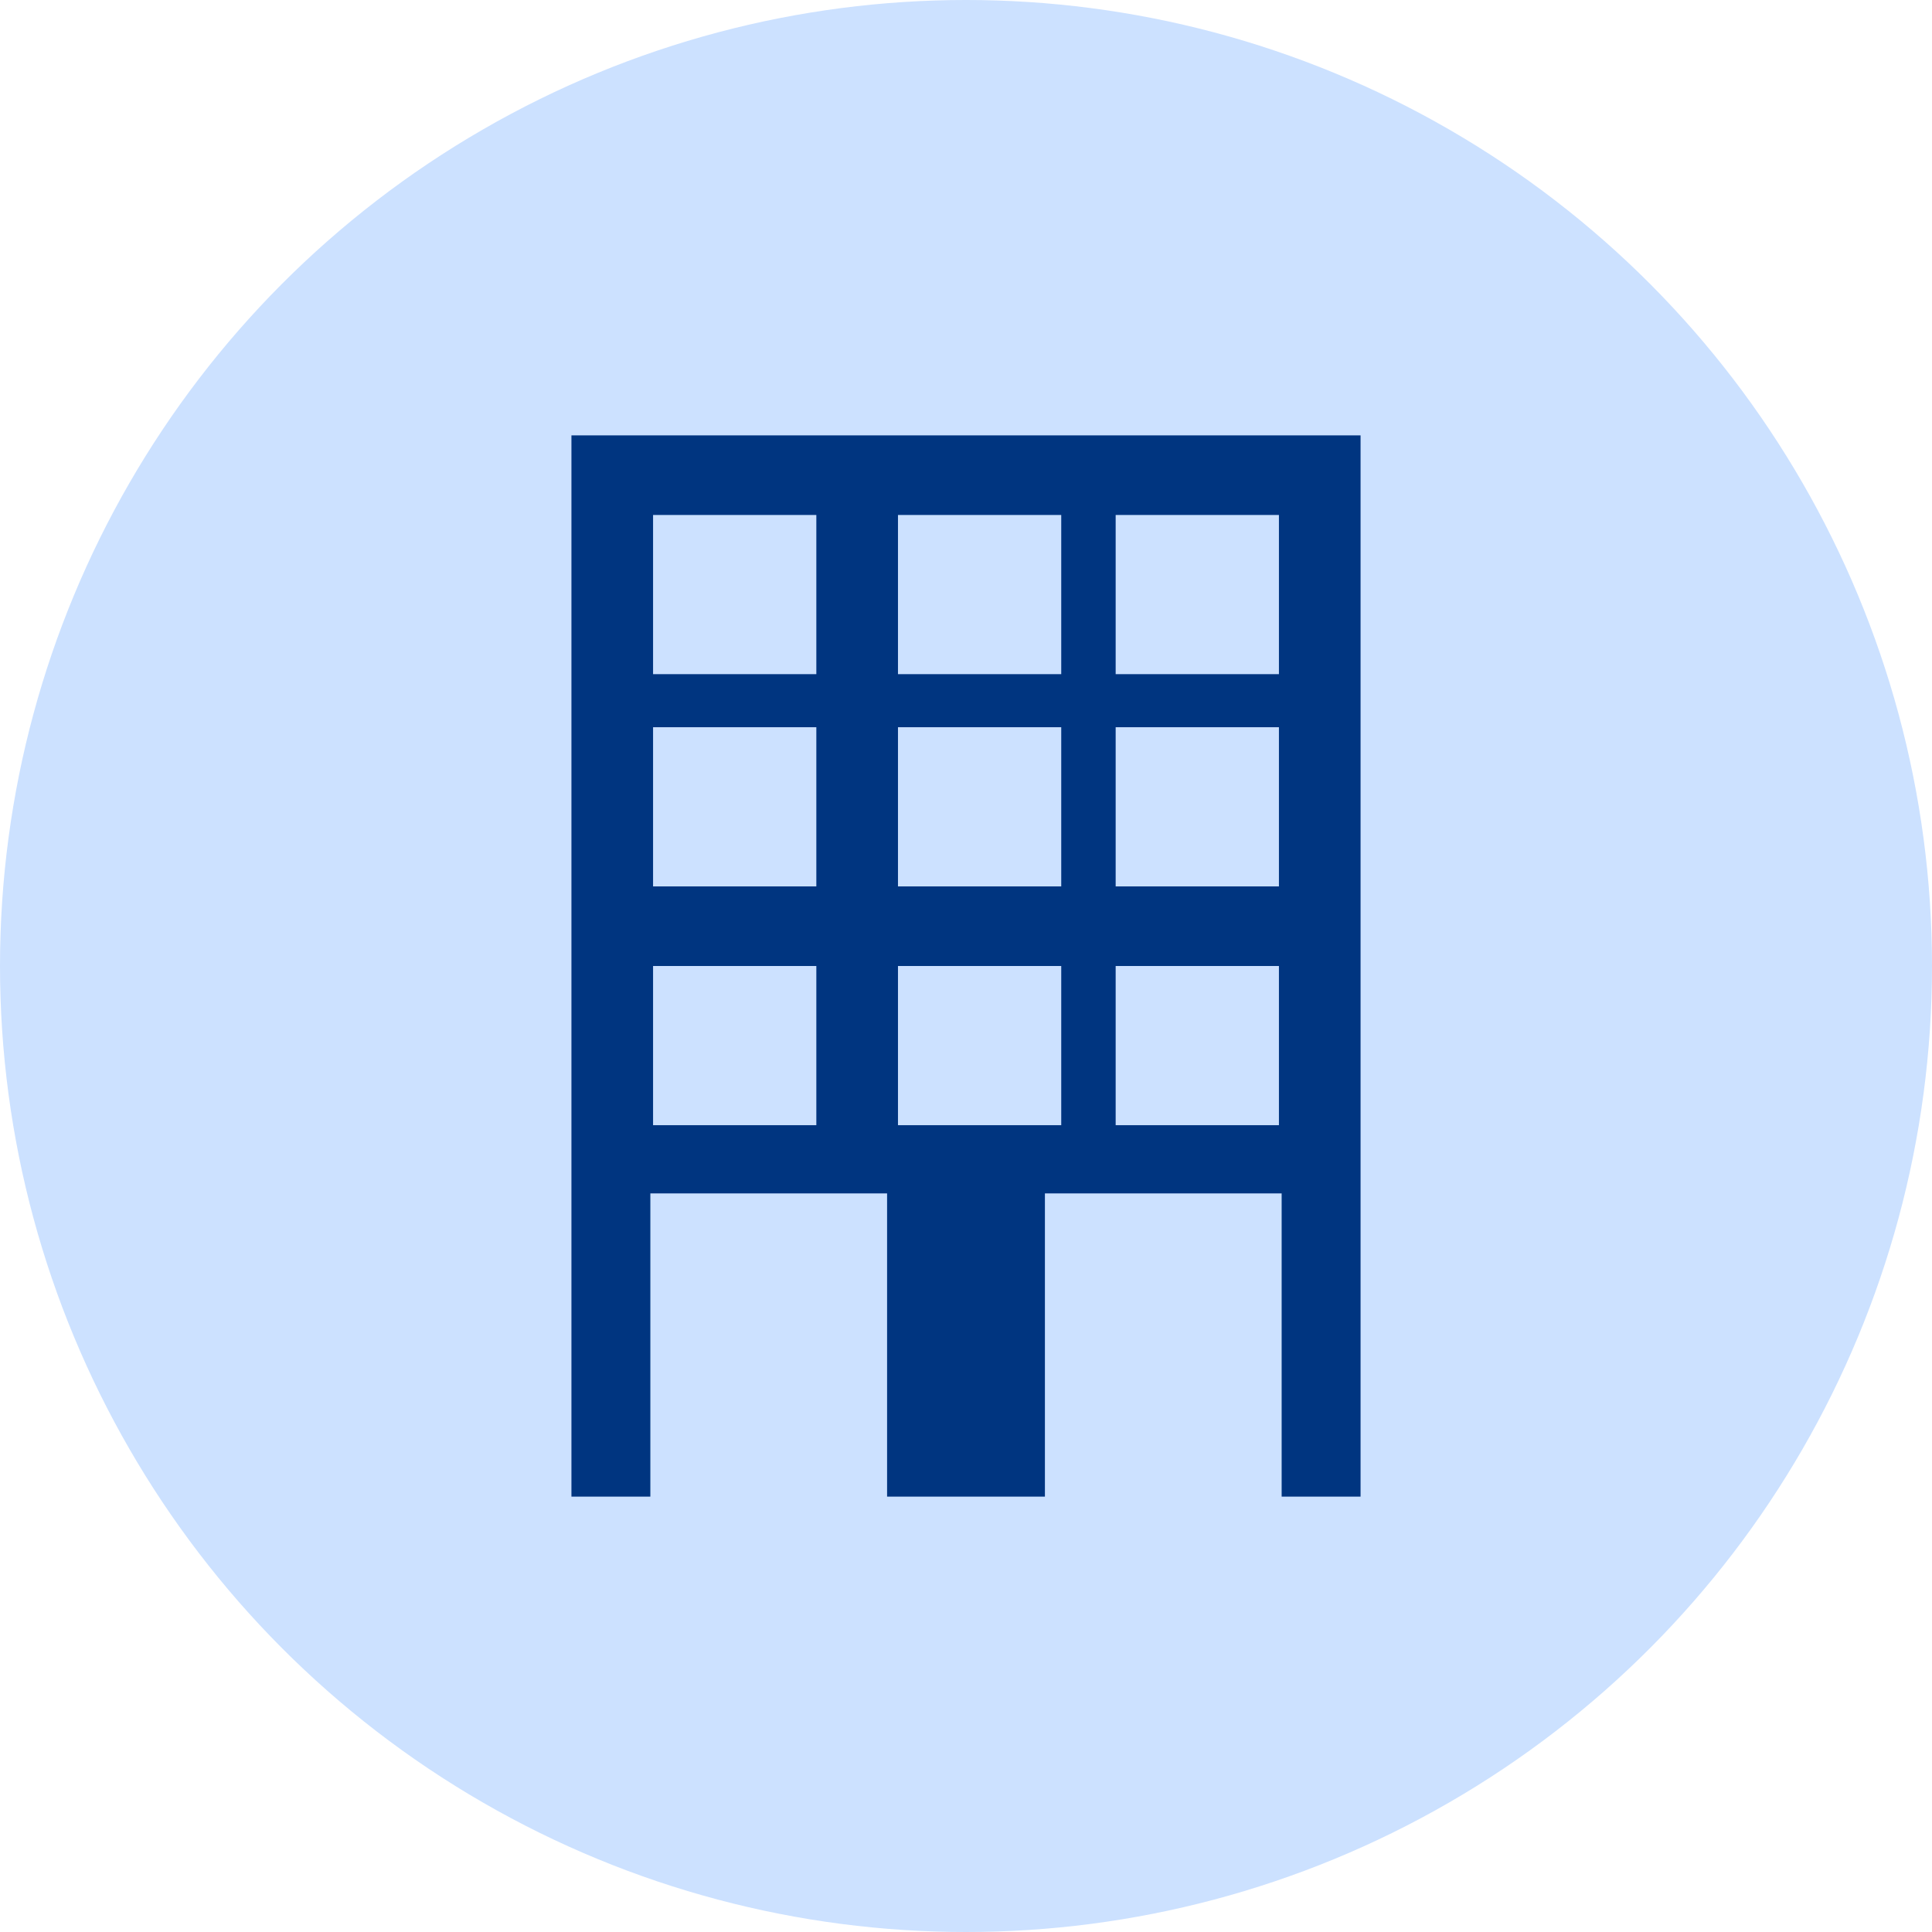
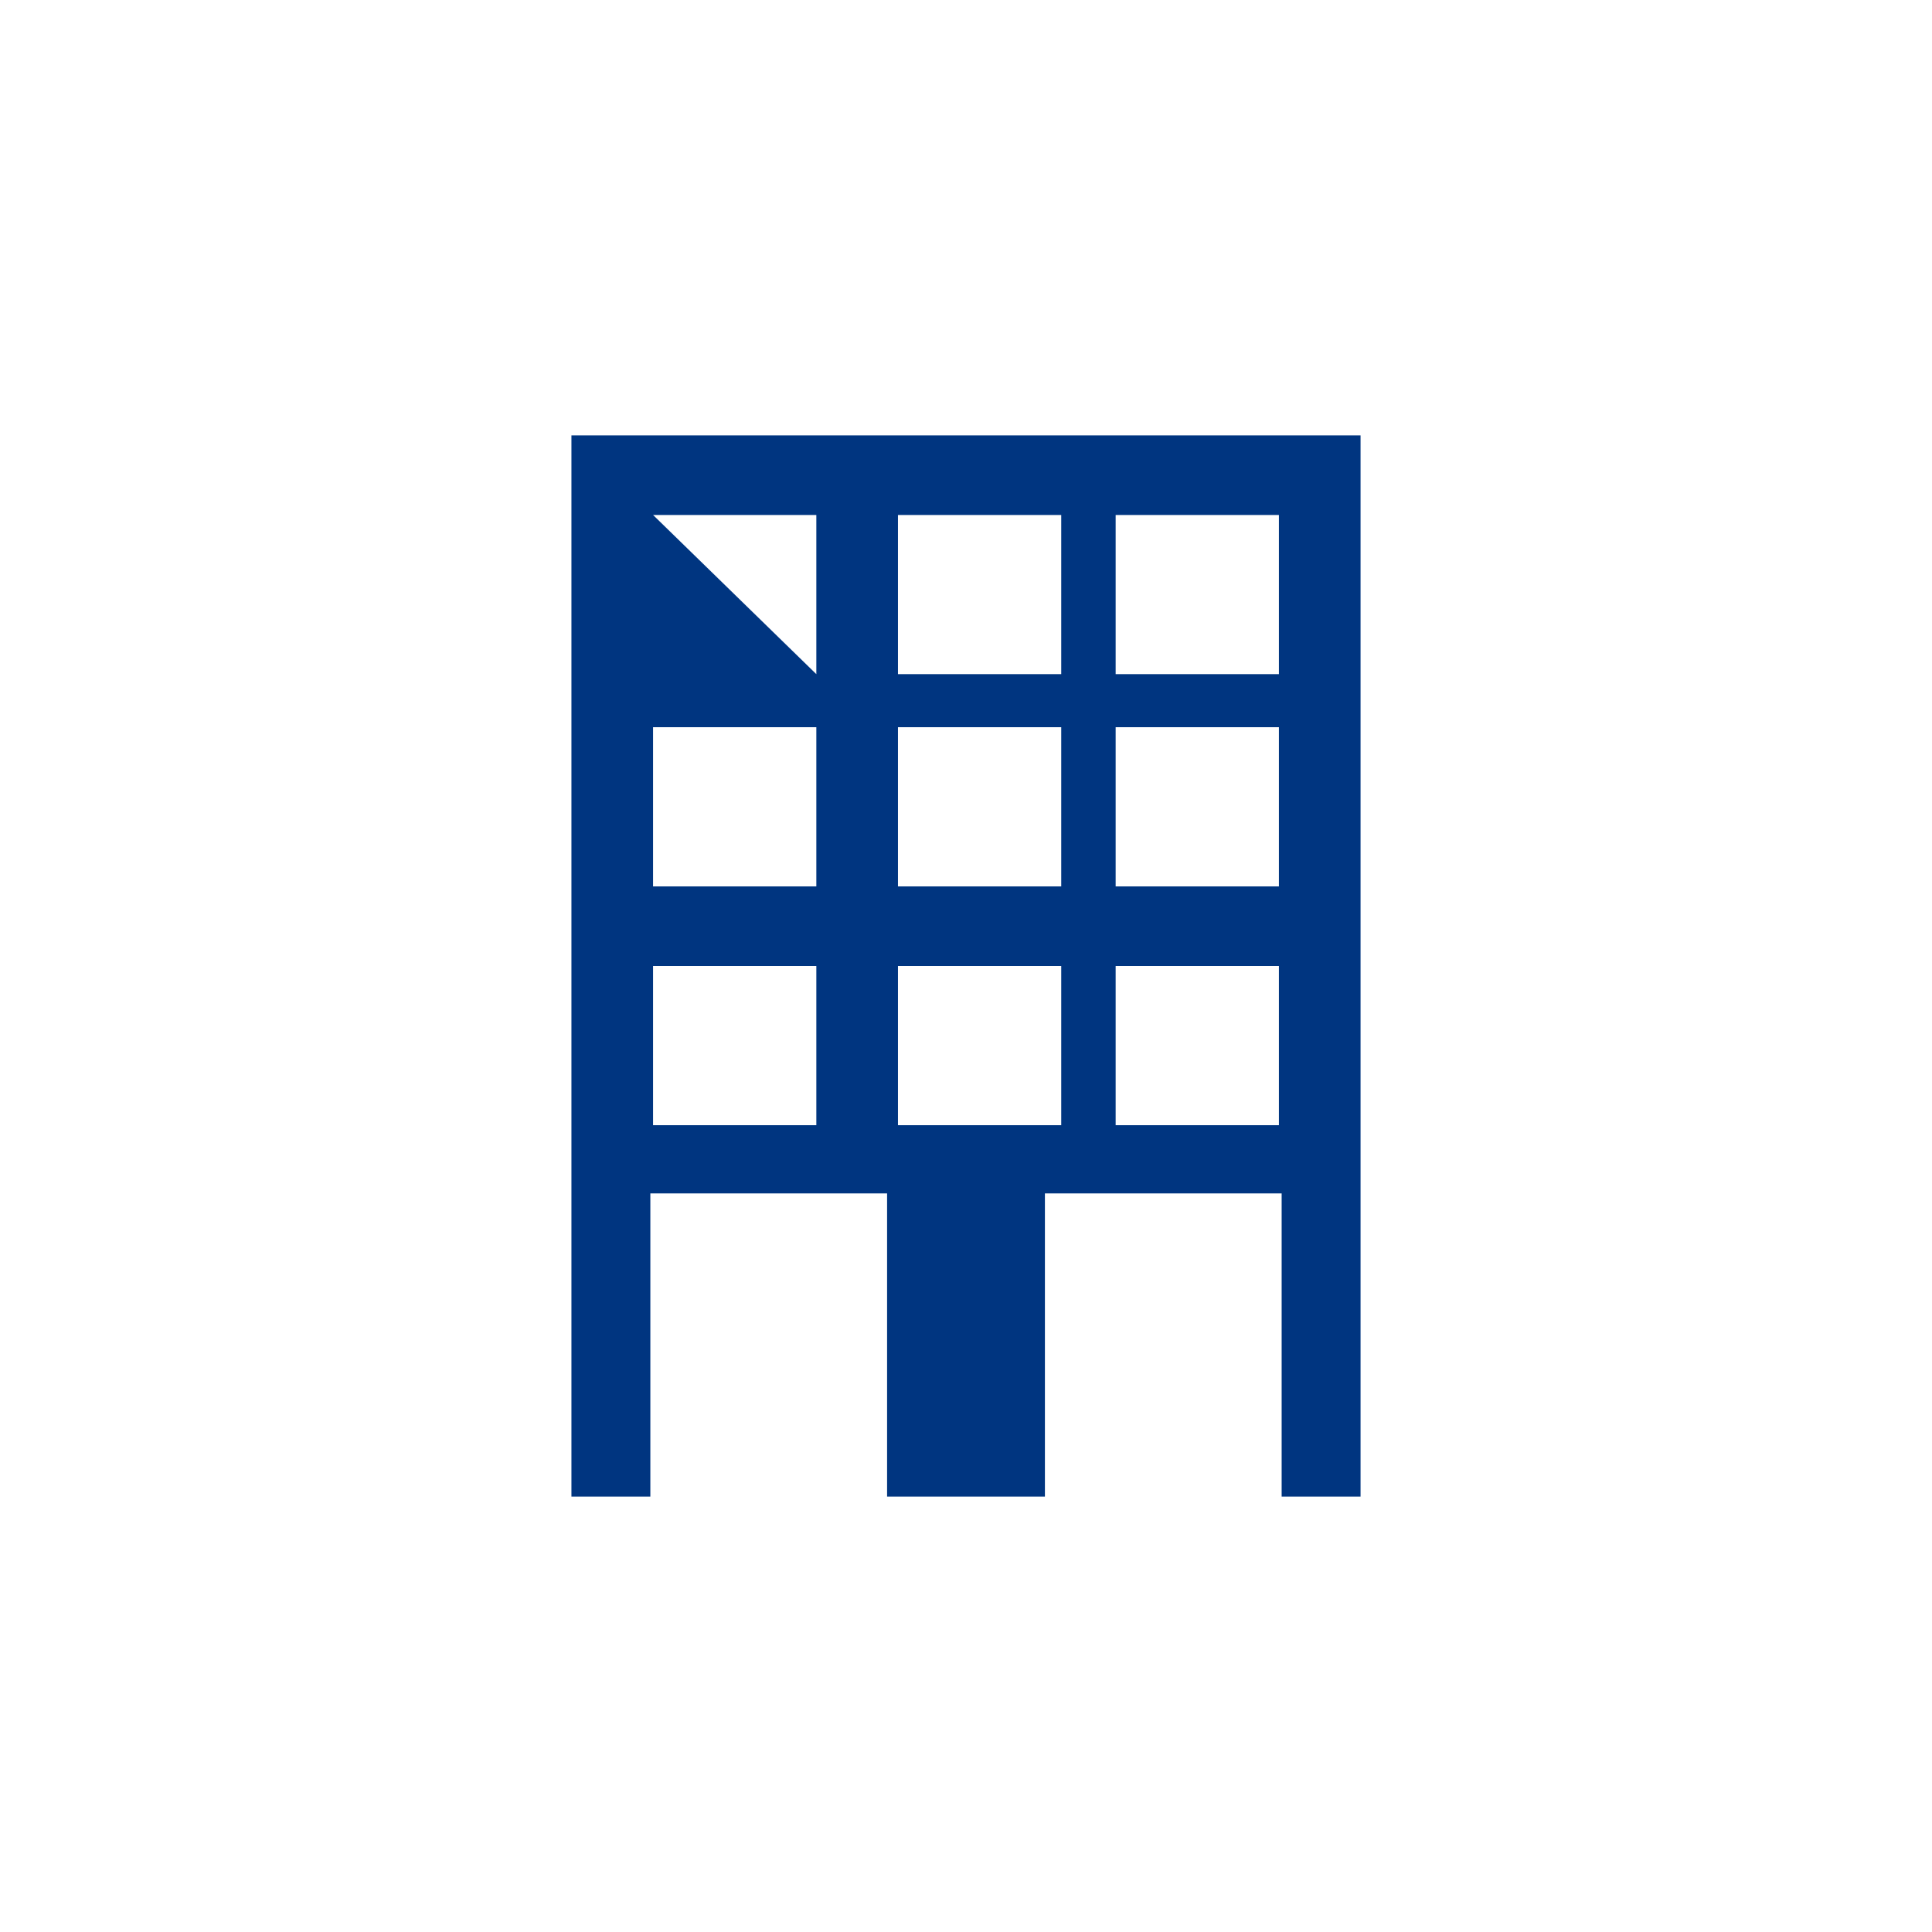
<svg xmlns="http://www.w3.org/2000/svg" width="71px" height="71px" viewBox="0 0 71 71" version="1.1">
  <title>taxi-arrive-at-destination</title>
  <desc>Created with Sketch.</desc>
  <defs />
  <g id="Page-1" stroke="none" stroke-width="1" fill="none" fill-rule="evenodd">
    <g id="Rideways-LP-Desktop-v3" transform="translate(-196, -1252)" fill-rule="nonzero">
      <g id="Stacked-Group-Copy" transform="translate(-8, 772)">
        <g id="Group-10" transform="translate(203, 0)">
          <g id="taxi-arrive-at-destination" transform="translate(1, 480)">
            <g id="Group-26" fill="#CCE1FF">
-               <circle id="Oval-3" cx="35.5" cy="35.5" r="35.5" />
-             </g>
+               </g>
            <g id="hotel" transform="translate(21, 16)" fill="#003580">
-               <path d="M0,0 L0,39 L2.9,39 L2.9,27.857 L11.6,27.857 L11.6,39 L17.4,39 L17.4,27.857 L26.1,27.857 L26.1,39 L29,39 L29,0 L0,0 Z M9,25.35 L3,25.35 L3,19.5 L9,19.5 L9,25.35 Z M9,16.575 L3,16.575 L3,10.725 L9,10.725 L9,16.575 Z M9,8.775 L3,8.775 L3,2.925 L9,2.925 L9,8.775 Z M18,25.35 L12,25.35 L12,19.5 L18,19.5 L18,25.35 Z M18,16.575 L12,16.575 L12,10.725 L18,10.725 L18,16.575 Z M18,8.775 L12,8.775 L12,2.925 L18,2.925 L18,8.775 Z M26,25.35 L20,25.35 L20,19.5 L26,19.5 L26,25.35 Z M26,16.575 L20,16.575 L20,10.725 L26,10.725 L26,16.575 Z M26,8.775 L20,8.775 L20,2.925 L26,2.925 L26,8.775 Z" id="Shape" />
+               <path d="M0,0 L0,39 L2.9,39 L2.9,27.857 L11.6,27.857 L11.6,39 L17.4,39 L17.4,27.857 L26.1,27.857 L26.1,39 L29,39 L29,0 L0,0 Z M9,25.35 L3,25.35 L3,19.5 L9,19.5 L9,25.35 Z M9,16.575 L3,16.575 L3,10.725 L9,10.725 L9,16.575 Z M9,8.775 L3,2.925 L9,2.925 L9,8.775 Z M18,25.35 L12,25.35 L12,19.5 L18,19.5 L18,25.35 Z M18,16.575 L12,16.575 L12,10.725 L18,10.725 L18,16.575 Z M18,8.775 L12,8.775 L12,2.925 L18,2.925 L18,8.775 Z M26,25.35 L20,25.35 L20,19.5 L26,19.5 L26,25.35 Z M26,16.575 L20,16.575 L20,10.725 L26,10.725 L26,16.575 Z M26,8.775 L20,8.775 L20,2.925 L26,2.925 L26,8.775 Z" id="Shape" />
            </g>
          </g>
        </g>
      </g>
    </g>
  </g>
</svg>